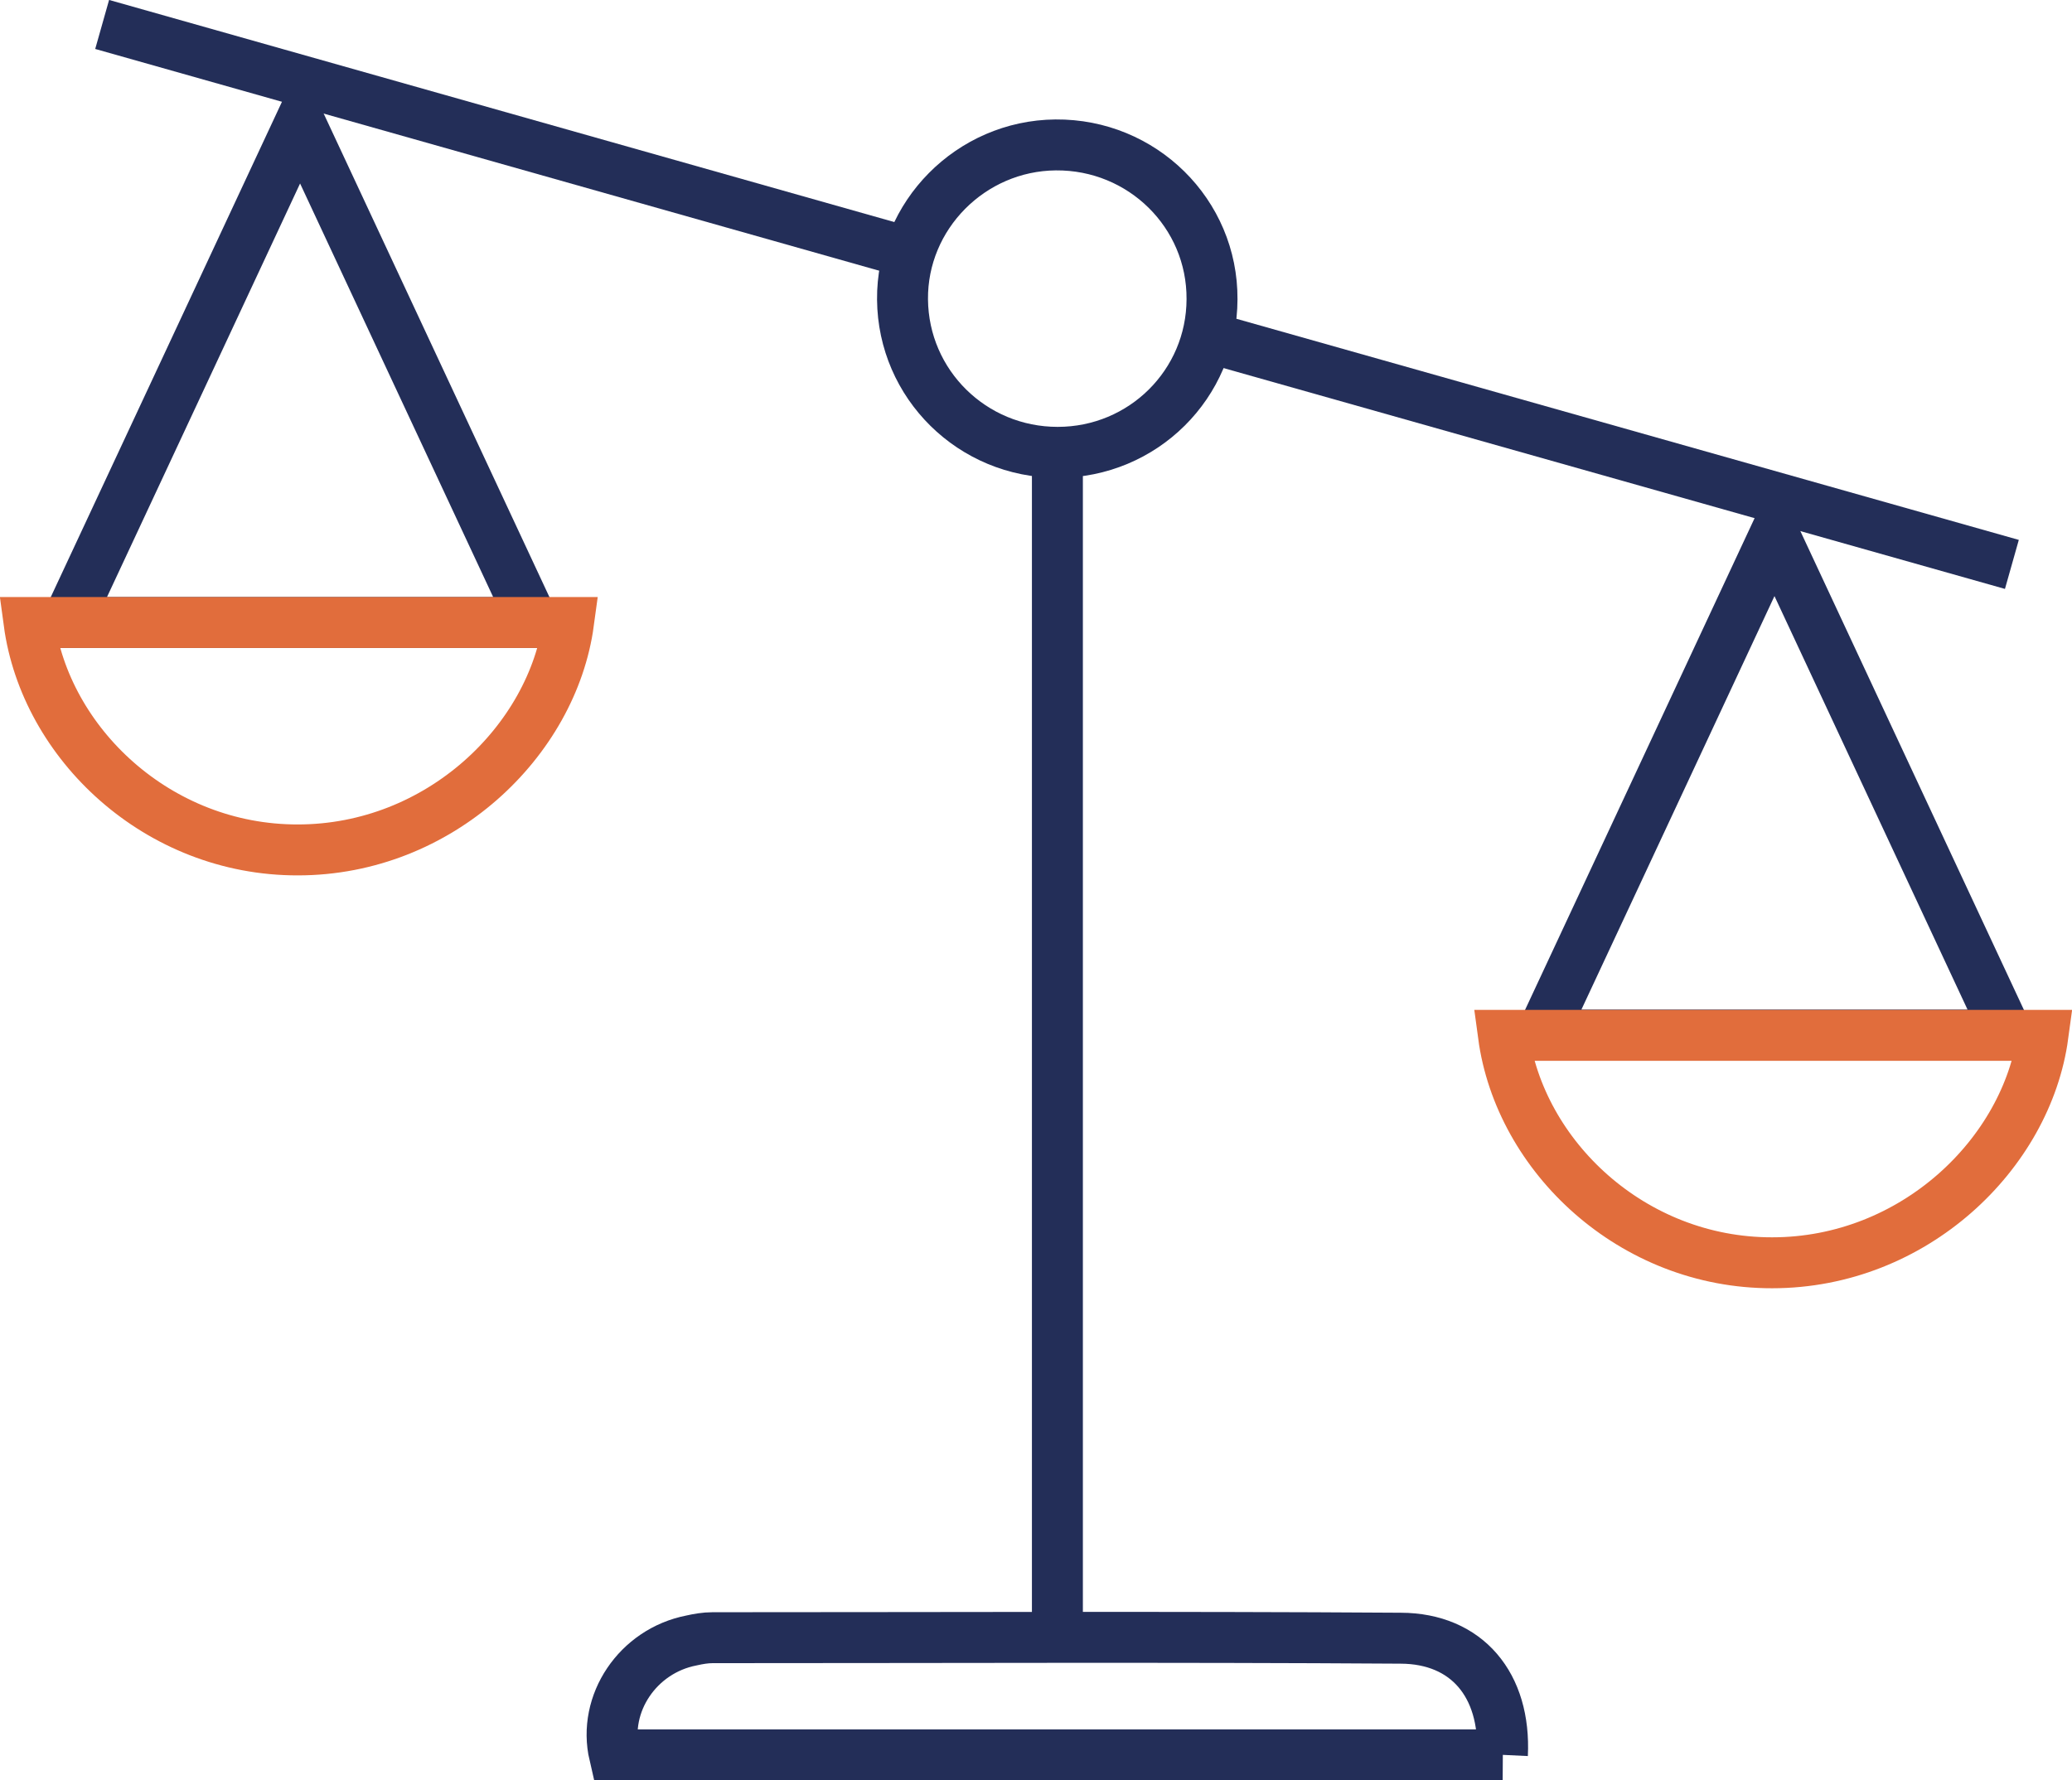
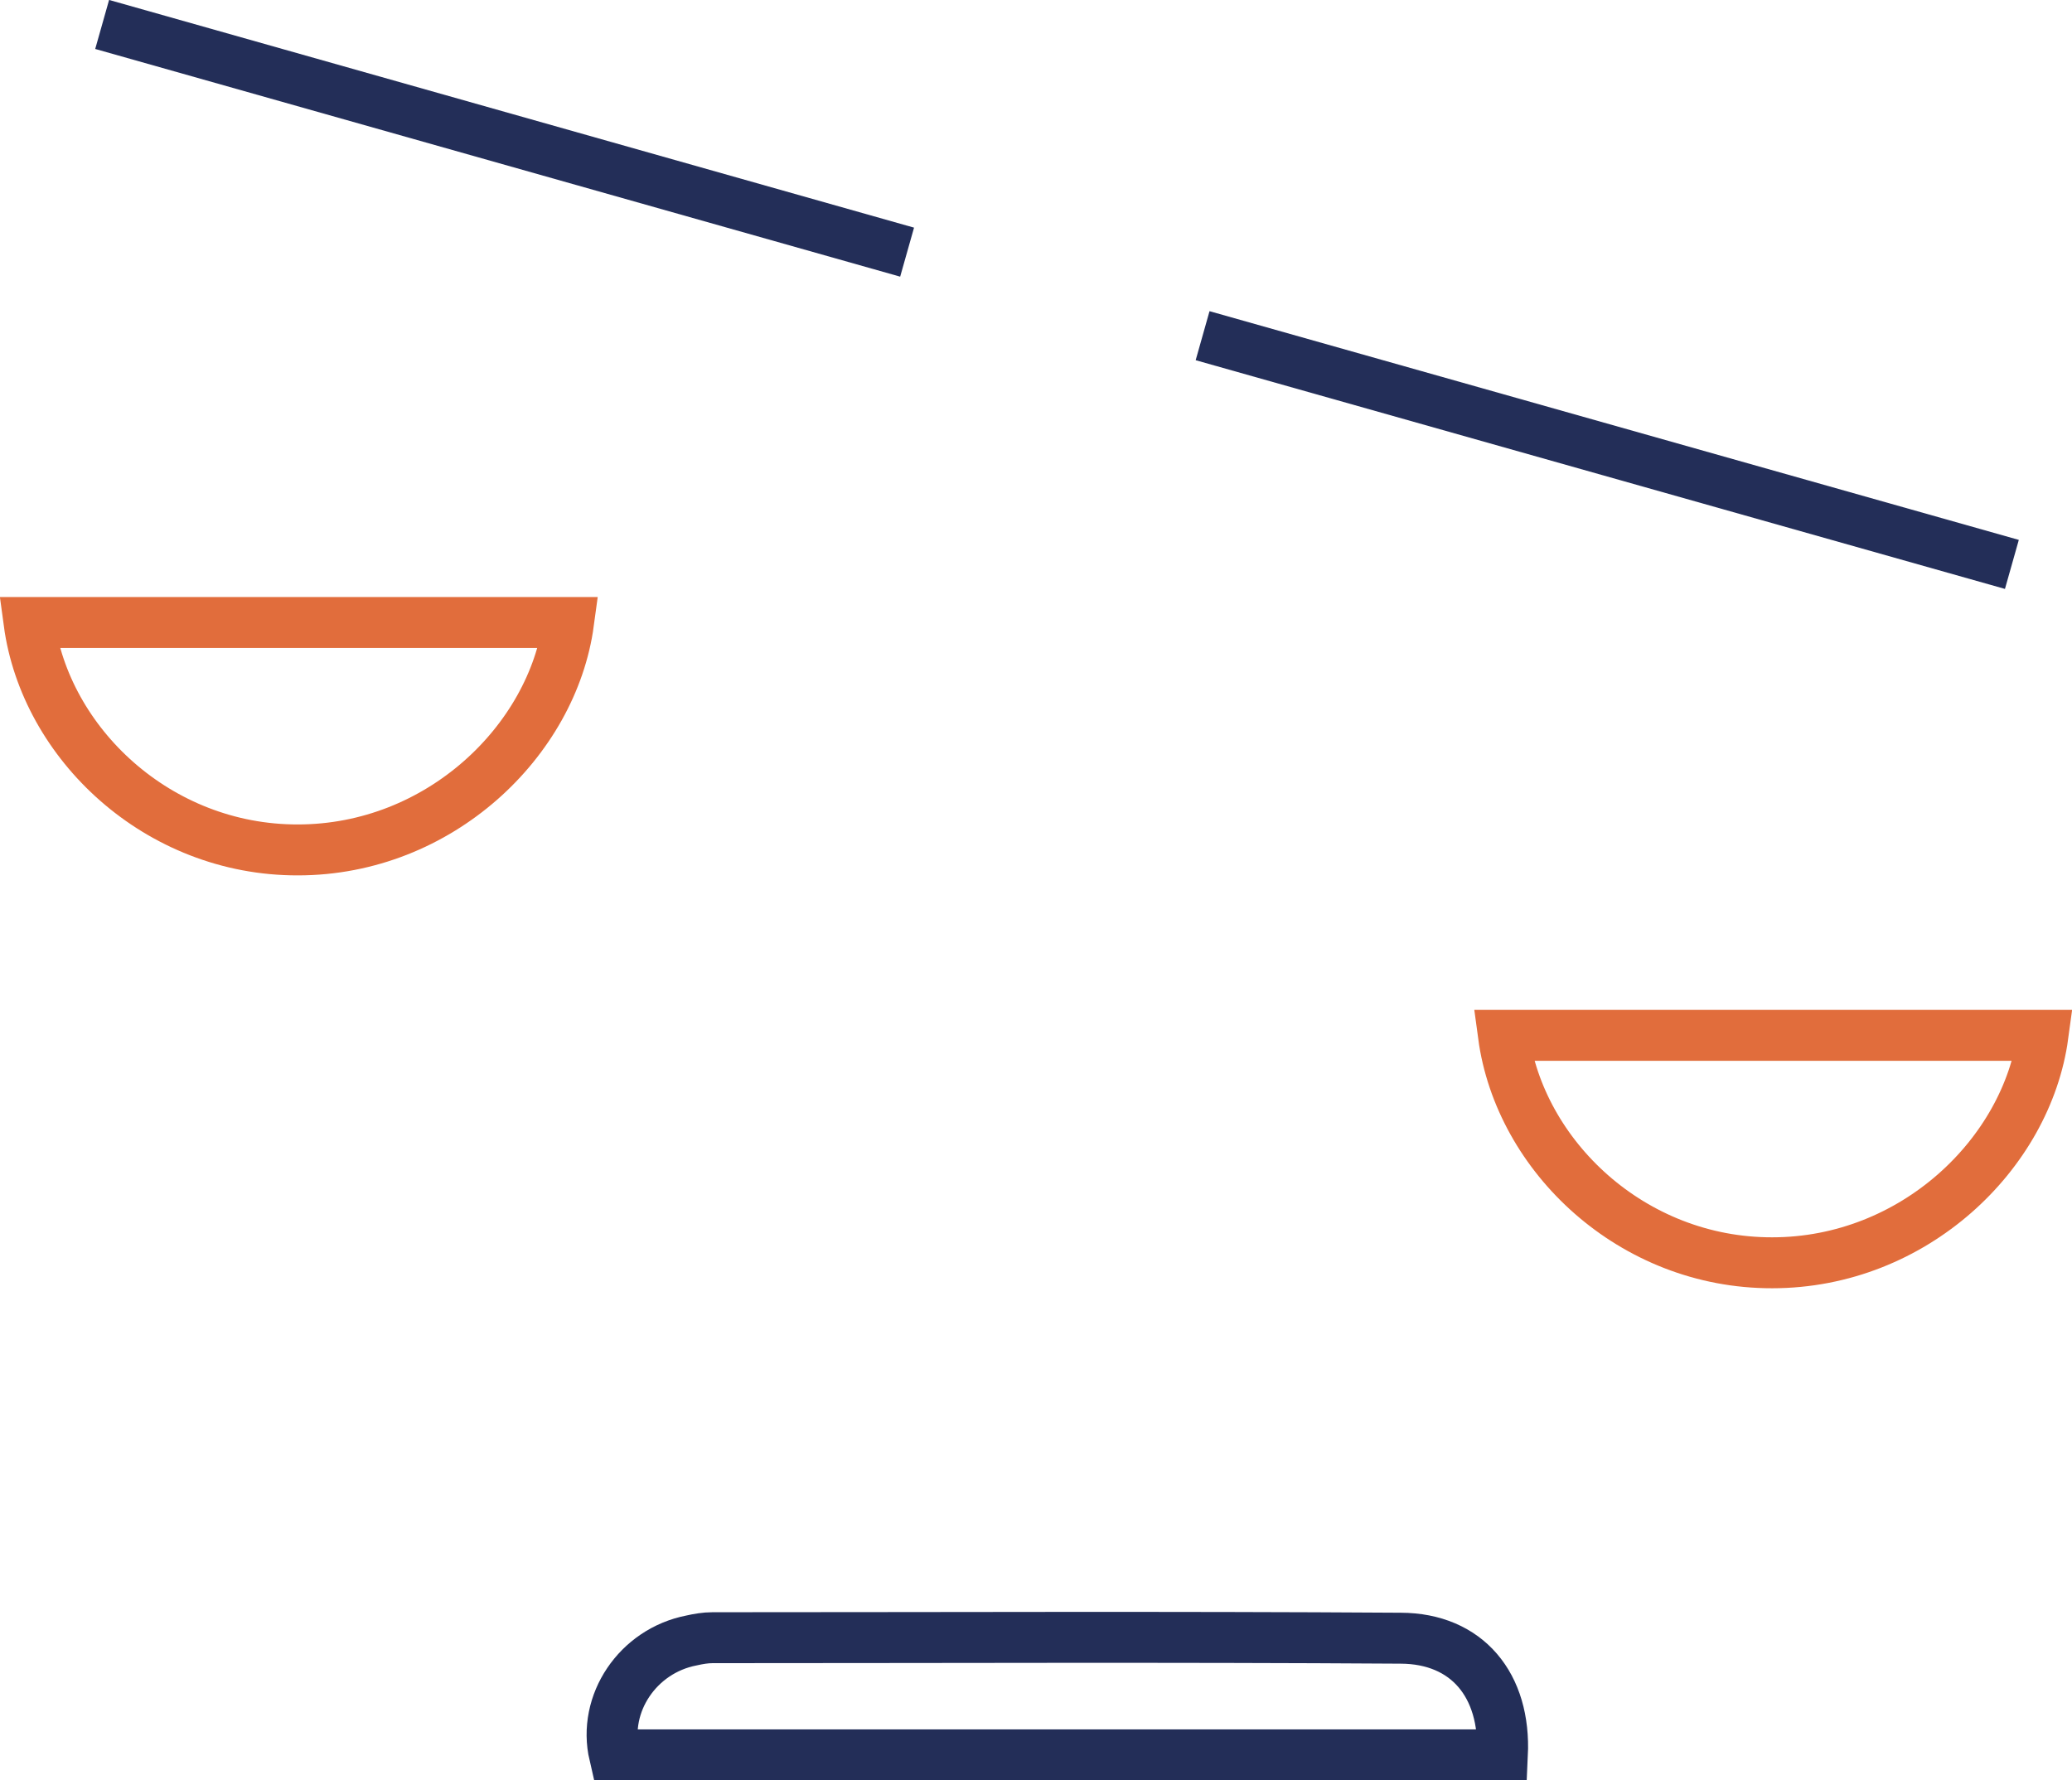
<svg xmlns="http://www.w3.org/2000/svg" id="Layer_1" data-name="Layer 1" viewBox="0 0 81.34 69.9">
  <defs>
    <style>
      .cls-1 {
        stroke: #232e58;
      }

      .cls-1, .cls-2 {
        fill: none;
        stroke-miterlimit: 10;
        stroke-width: 2px;
      }

      .cls-2 {
        stroke: #e16d3c;
      }
    </style>
  </defs>
-   <path class="cls-1" d="m20.93,24.44c-3.07-6.57-6.08-13.02-9.15-19.6-3.08,6.61-6.1,13.06-9.15,19.6h18.29Z" />
  <path class="cls-2" d="m1.14,24.44c.64,4.75,5.06,8.94,10.55,8.93,5.56,0,10-4.28,10.63-8.93H1.14Z" />
-   <path class="cls-1" d="m41.52,17.76c3.35,0,6.05-2.68,6.06-6.01.02-3.37-2.74-6.09-6.14-6.06-3.33.03-6.04,2.77-6.01,6.07.03,3.33,2.74,6,6.09,6Z" />
-   <line class="cls-1" x1="41.51" y1="17.91" x2="41.51" y2="64.23" />
  <line class="cls-1" x1="47.21" y1="13.18" x2="78.98" y2="22.16" />
  <line class="cls-1" x1="4.01" y1=".96" x2="35.61" y2="9.9" />
-   <path class="cls-1" d="m78.81,40.64c-3.07-6.57-6.08-13.02-9.15-19.6-3.08,6.61-6.1,13.06-9.15,19.6h18.29Z" />
-   <path class="cls-1" d="m58.98,68.9c.13-2.74-1.39-4.57-3.99-4.58-9.01-.06-18.02-.02-27.02-.02-.28,0-.56.05-.83.11-2.1.41-3.49,2.47-3.02,4.49h34.87Z" />
+   <path class="cls-1" d="m58.98,68.9c.13-2.74-1.39-4.57-3.99-4.58-9.01-.06-18.02-.02-27.02-.02-.28,0-.56.05-.83.11-2.1.41-3.49,2.47-3.02,4.49Z" />
  <path class="cls-2" d="m59.02,40.65c.64,4.75,5.06,8.94,10.55,8.93,5.56,0,10-4.28,10.63-8.93h-21.18Z" />
</svg>